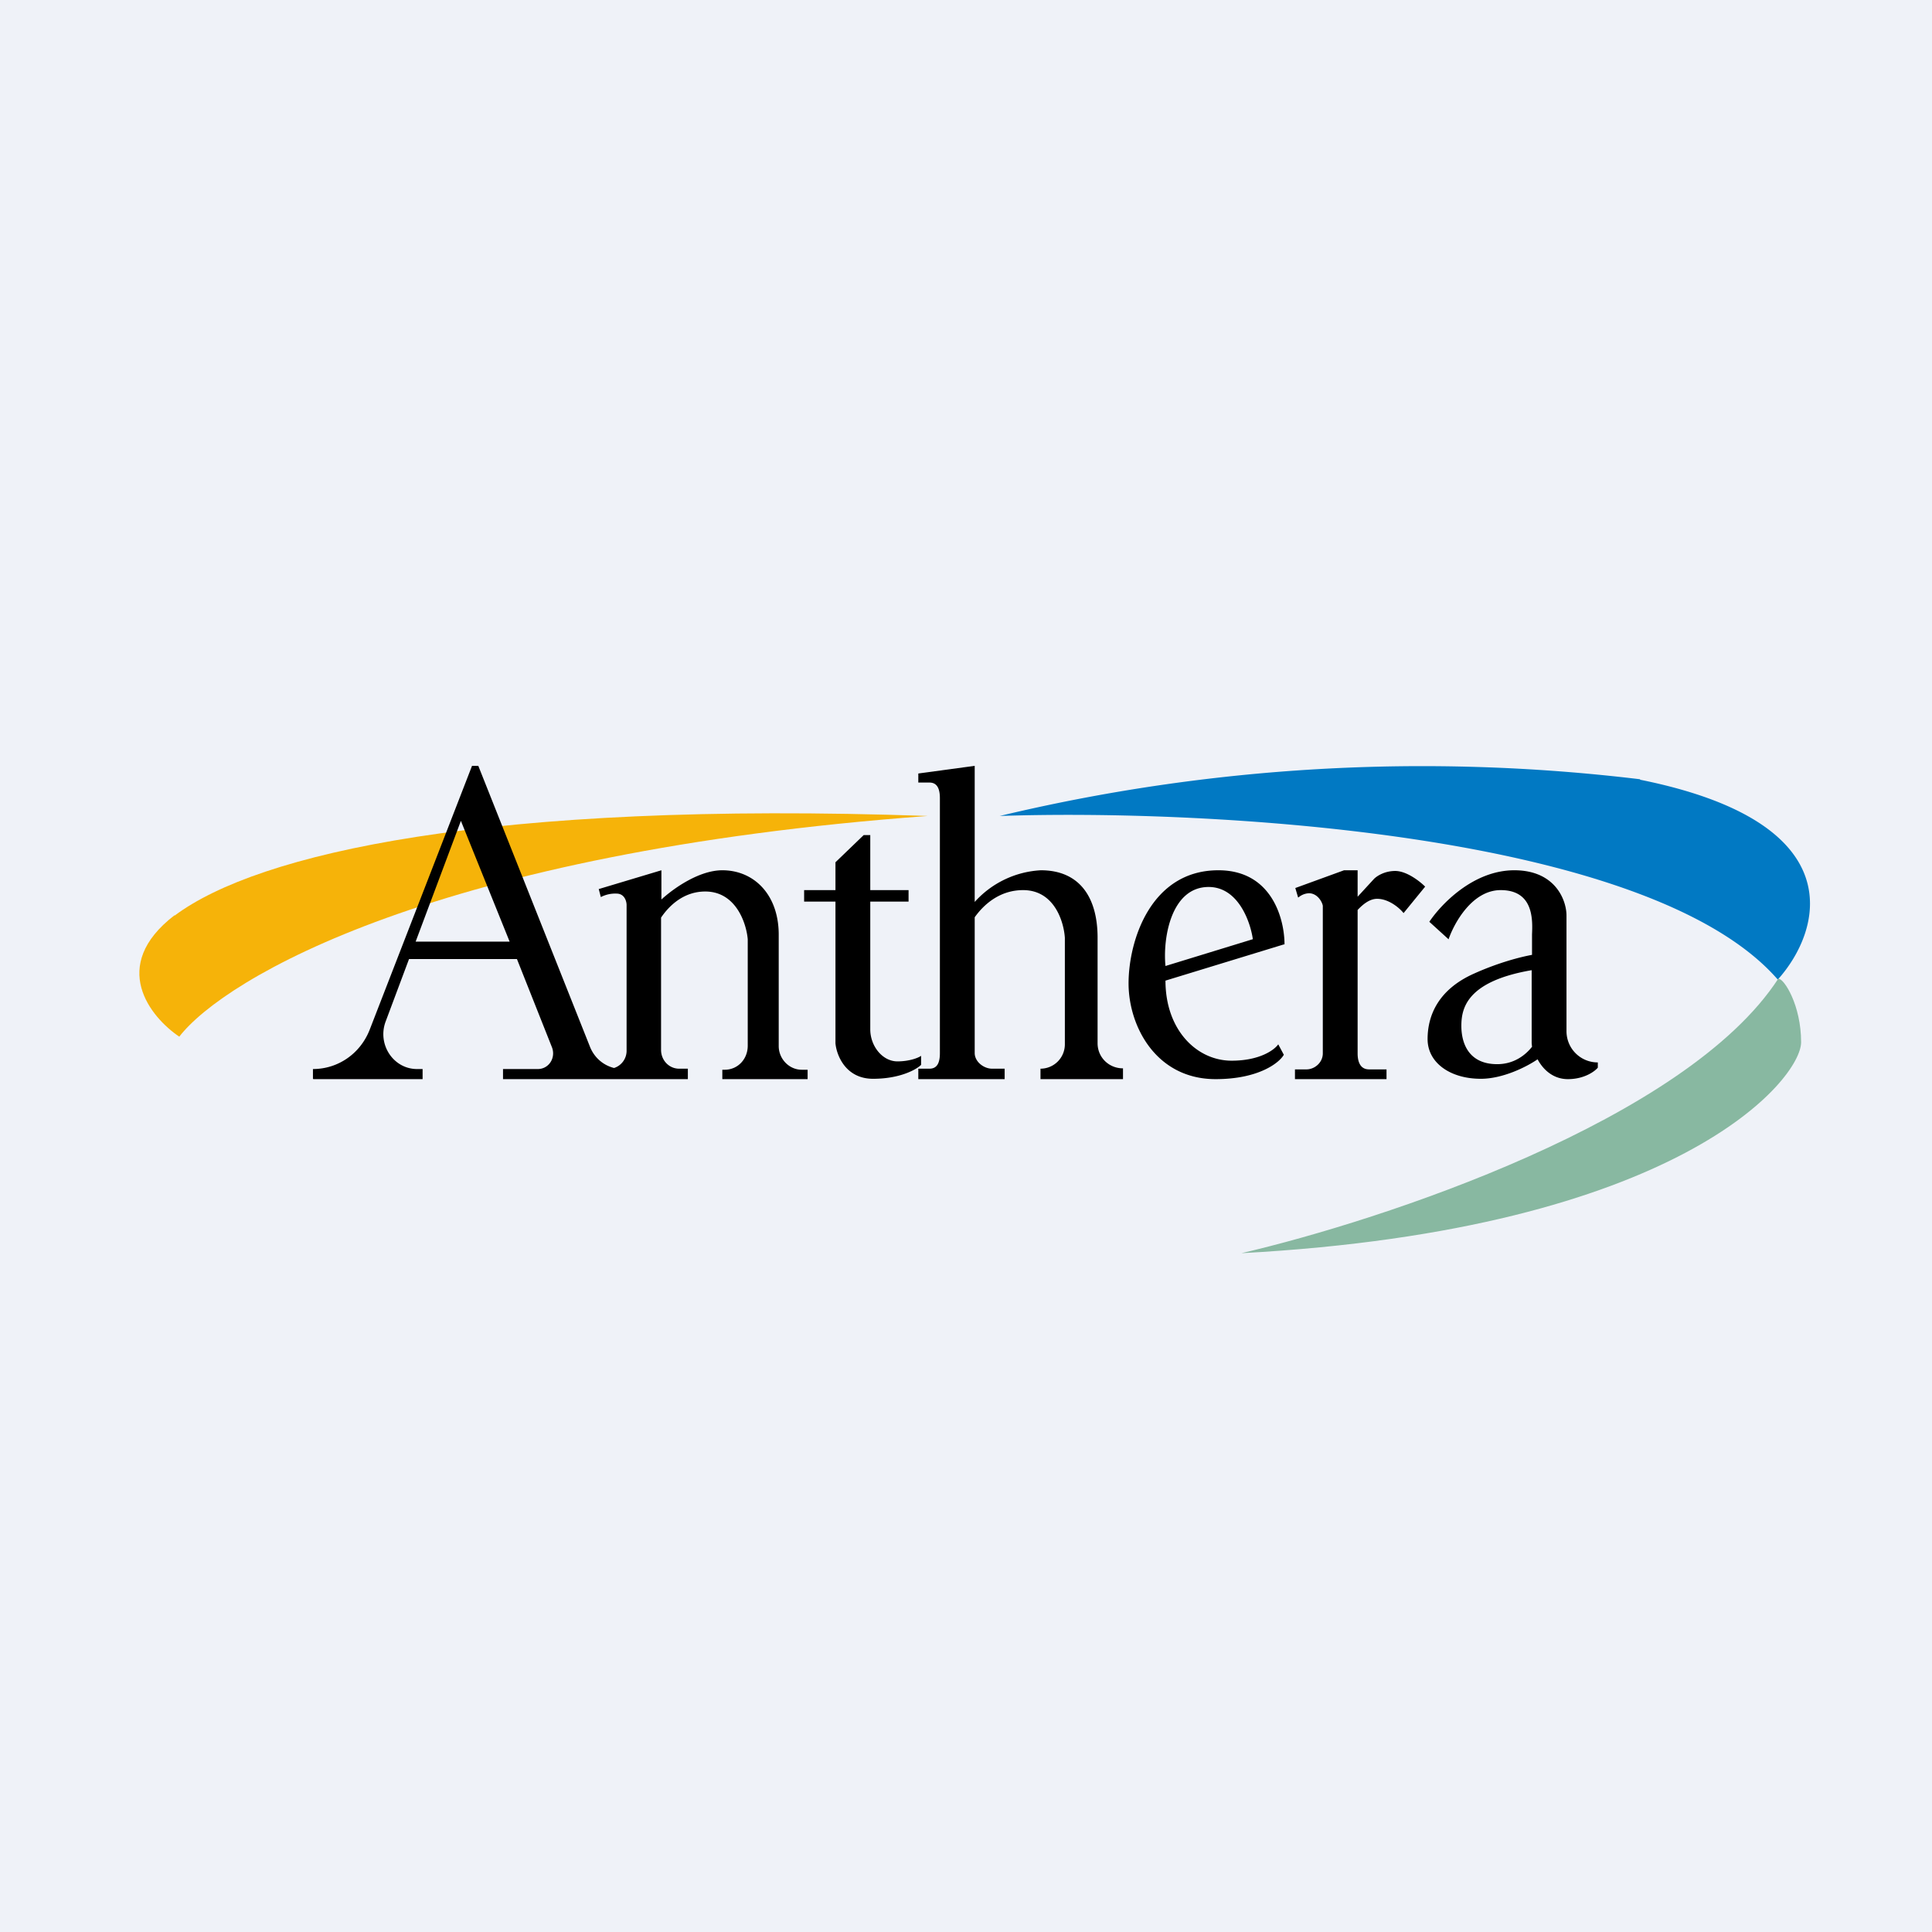
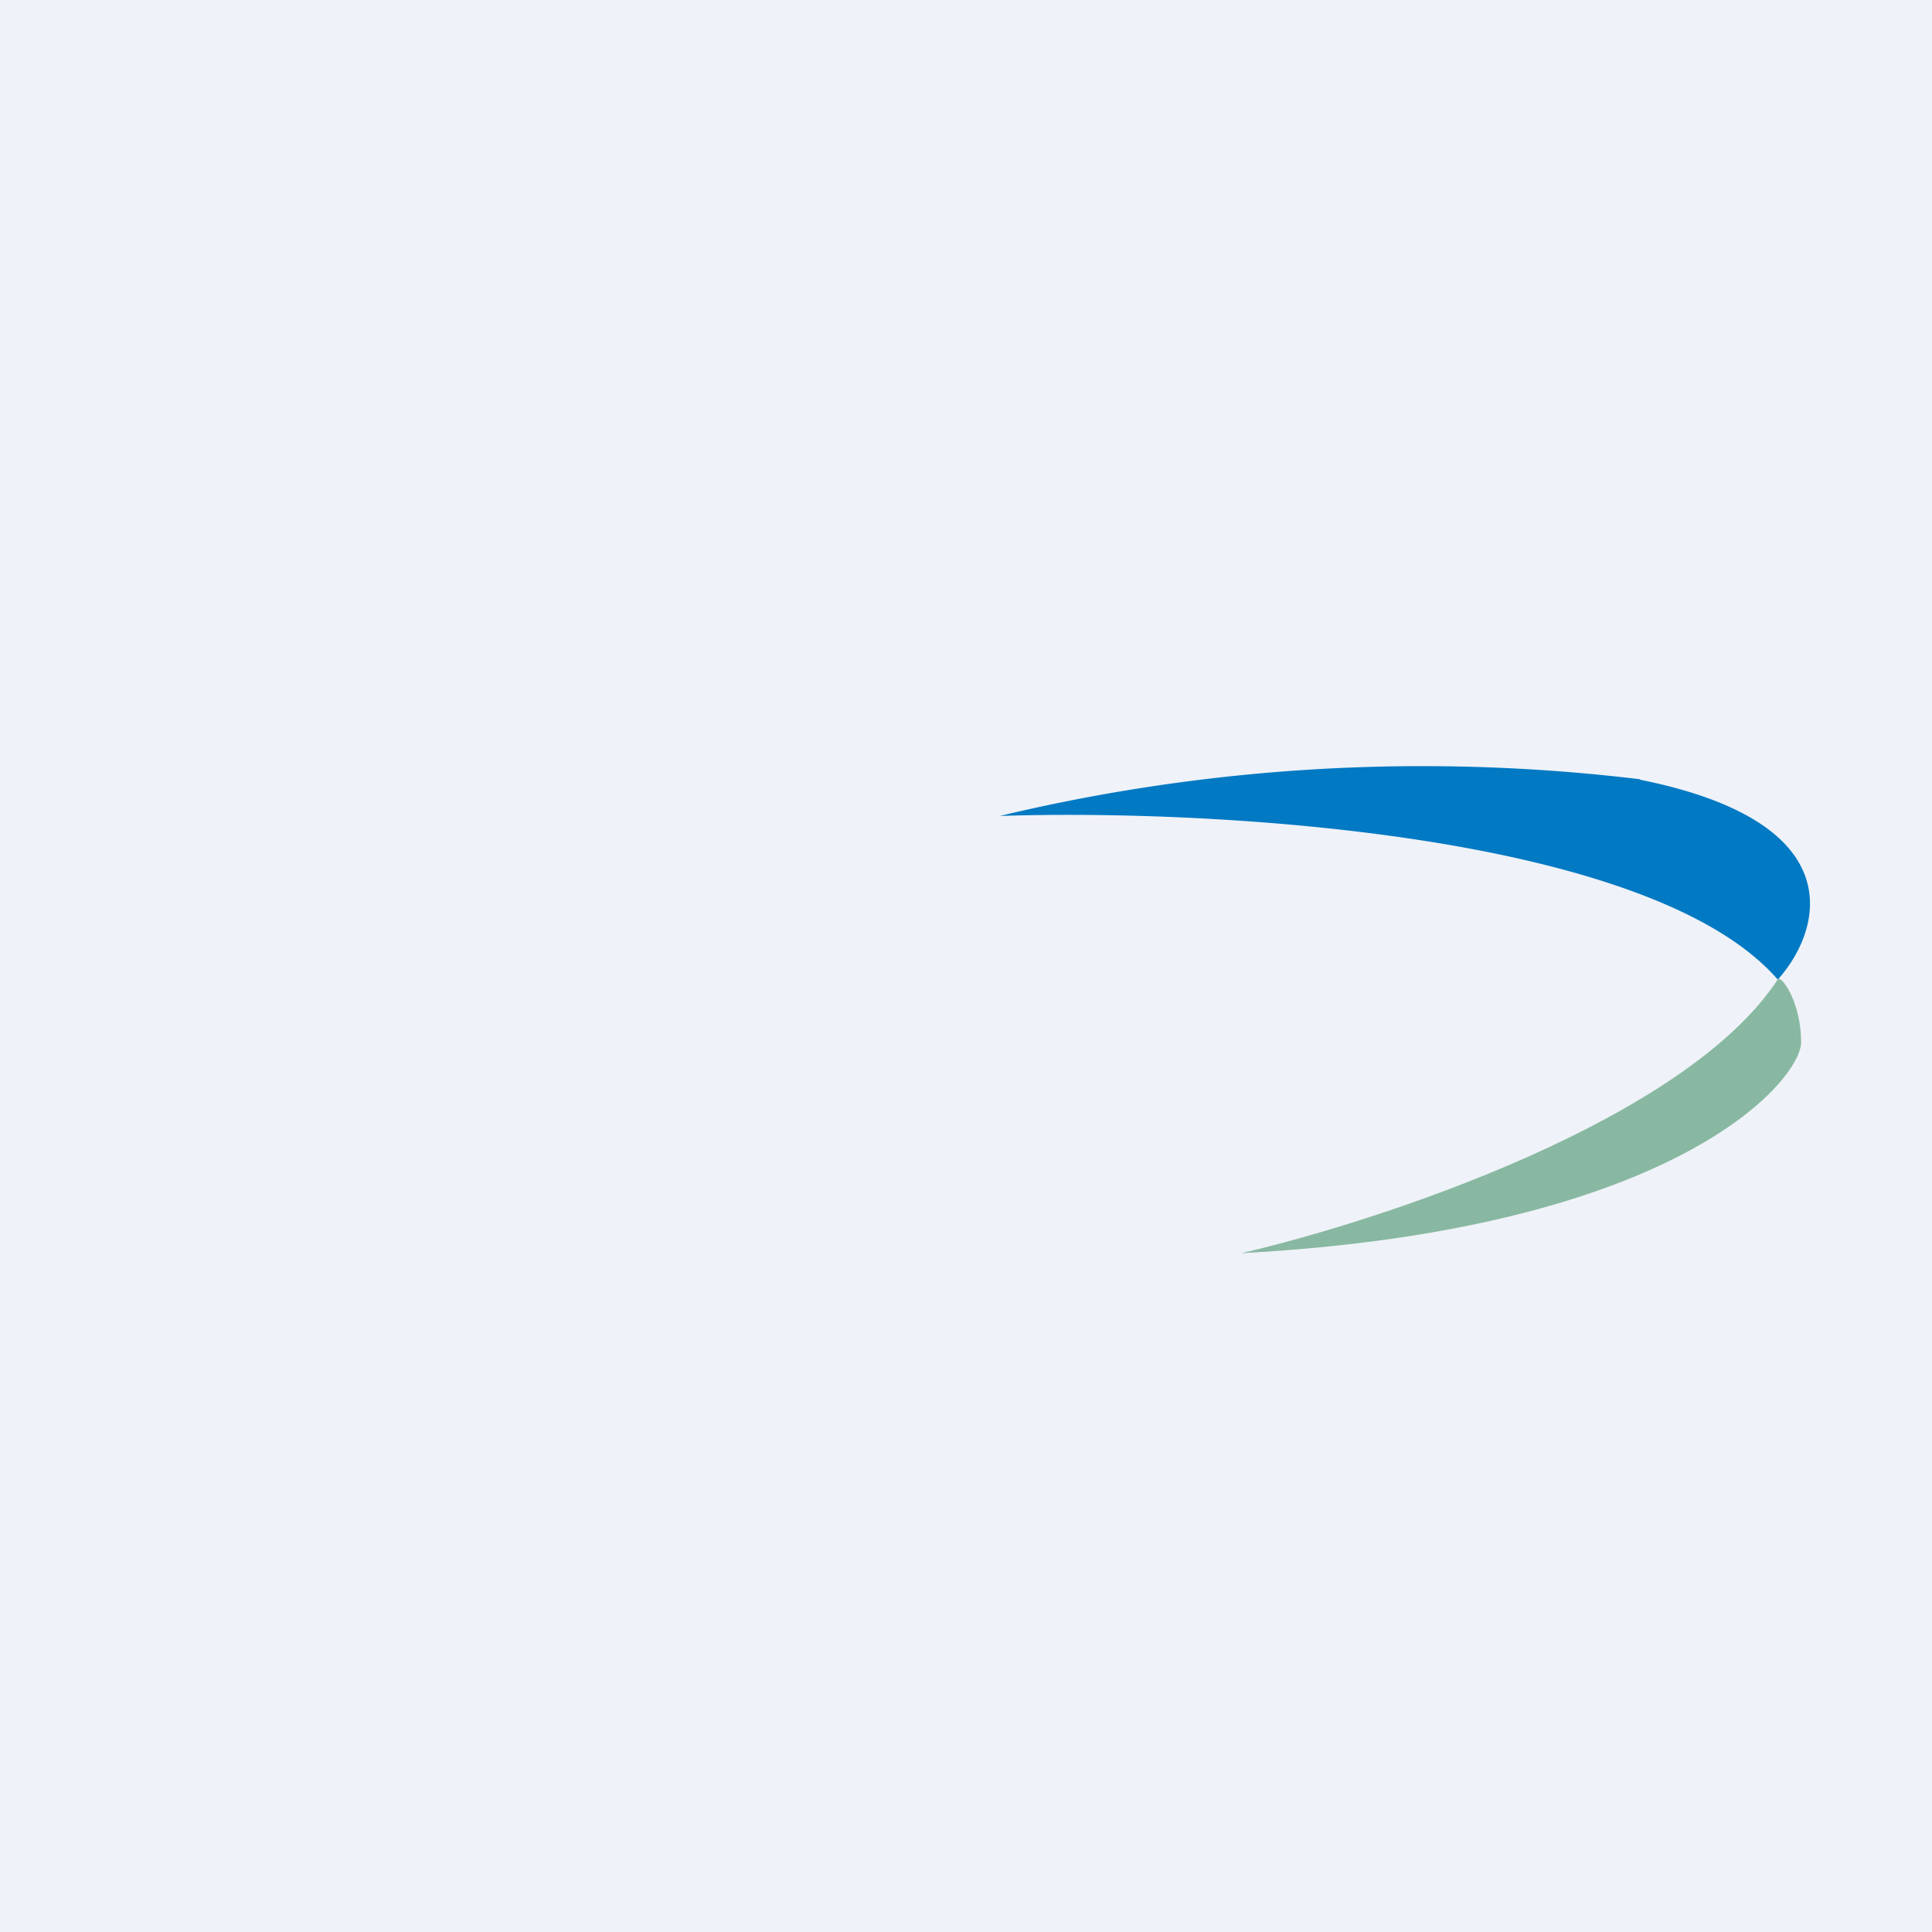
<svg xmlns="http://www.w3.org/2000/svg" viewBox="0 0 55.5 55.5">
  <path d="M 0,0 H 55.5 V 55.5 H 0 Z" fill="rgb(239, 242, 248)" />
-   <path d="M 5.01,26.295 C 3.12,27.75 4.32,29.22 5.15,29.78 C 6.45,28.1 12.55,24.48 26.65,23.44 C 14,23 7.4,24.52 5.02,26.3 Z" fill="rgb(246, 179, 9)" />
-   <path d="M 8.99,30.985 V 30.71 C 9.71,30.71 10.35,30.27 10.62,29.58 L 13.56,22 H 13.74 L 16.94,30.05 C 17.06,30.37 17.32,30.6 17.64,30.68 A 0.52,0.52 0 0,0 18,30.17 V 26 C 18,25.89 17.94,25.67 17.71,25.67 A 0.9,0.9 0 0,0 17.26,25.77 L 17.2,25.54 L 19,25 V 25.84 C 19.36,25.51 20.09,25 20.75,25 C 21.66,25 22.37,25.7 22.37,26.85 V 30.05 C 22.37,30.42 22.67,30.73 23.03,30.73 H 23.2 V 31 H 20.75 V 30.73 H 20.82 C 21.19,30.73 21.48,30.43 21.48,30.04 V 26.98 C 21.44,26.52 21.14,25.61 20.26,25.61 C 19.66,25.61 19.24,25.99 18.99,26.36 V 30.16 C 18.99,30.46 19.22,30.7 19.51,30.7 H 19.76 V 31 H 14.45 V 30.71 H 15.45 C 15.77,30.71 15.98,30.38 15.85,30.07 L 14.85,27.55 H 11.75 L 11.08,29.34 C 10.83,30 11.3,30.71 11.98,30.71 H 12.14 V 31 H 9 Z M 11.94,27.05 H 14.64 L 13.24,23.58 L 11.94,27.05 Z M 24,29.98 V 25.9 H 23.1 V 25.57 H 24 V 24.77 L 24.81,23.99 H 25 V 25.57 H 26.1 V 25.9 H 25 V 29.57 C 25,30.05 25.35,30.49 25.78,30.49 C 26.12,30.49 26.38,30.39 26.46,30.33 V 30.59 C 26.33,30.72 25.86,30.99 25.08,30.99 C 24.29,30.99 24.03,30.31 24,29.97 Z M 26.38,22.48 V 22.22 L 28,22 V 25.91 A 2.75,2.75 0 0,1 29.9,25 C 31,25 31.53,25.76 31.53,26.94 V 29.97 C 31.53,30.37 31.85,30.69 32.26,30.69 V 31 H 29.89 V 30.7 A 0.7,0.7 0 0,0 30.59,30 V 26.94 C 30.56,26.48 30.29,25.57 29.39,25.57 C 28.73,25.57 28.27,25.97 28,26.35 V 30.25 C 28,30.5 28.26,30.7 28.5,30.7 H 28.86 V 31 H 26.38 V 30.7 H 26.7 C 26.94,30.7 27,30.5 27,30.25 V 22.93 C 27,22.69 26.94,22.48 26.7,22.48 H 26.38 Z M 36.88,27.13 L 33.48,28.17 C 33.48,29.59 34.38,30.47 35.38,30.47 C 36.19,30.47 36.61,30.16 36.72,30 L 36.88,30.3 C 36.75,30.53 36.16,31 34.92,31 C 33.21,31 32.42,29.48 32.42,28.25 S 33.06,25 35,25 C 36.55,25 36.9,26.42 36.9,27.13 Z M 35.99,26.98 L 33.48,27.75 C 33.4,26.93 33.65,25.48 34.72,25.48 C 35.57,25.48 35.92,26.48 35.99,26.98 Z M 37.29,25.78 L 37.21,25.51 L 38.61,25 H 39 V 25.76 L 39.46,25.26 C 39.53,25.18 39.76,25.02 40.08,25.02 C 40.41,25.02 40.79,25.32 40.94,25.47 L 40.32,26.23 C 40.21,26.09 39.9,25.82 39.56,25.82 C 39.35,25.82 39.16,25.97 39,26.14 V 30.26 C 39,30.51 39.08,30.72 39.33,30.72 H 39.83 V 31 H 37.2 V 30.72 H 37.53 C 37.77,30.72 38,30.52 38,30.26 V 26.02 C 37.98,25.9 37.84,25.66 37.6,25.66 A 0.5,0.5 0 0,0 37.3,25.78 Z M 41.61,26.98 L 41.06,26.48 C 41.38,26 42.31,25 43.5,25 C 44.68,25 45,25.86 45,26.3 V 29.62 C 45,30.12 45.4,30.52 45.9,30.52 V 30.67 C 45.82,30.77 45.52,31 45.04,31 C 44.62,31 44.33,30.73 44.17,30.43 C 43.85,30.65 43.17,30.99 42.54,30.99 C 41.66,30.99 41.01,30.53 41.01,29.85 C 41.01,29.18 41.31,28.43 42.34,27.97 C 43.05,27.65 43.68,27.49 44.01,27.43 V 26.84 C 44.03,26.41 44.05,25.57 43.11,25.57 C 42.29,25.57 41.77,26.52 41.61,26.99 Z M 44,29.97 L 44.01,30.07 C 43.83,30.3 43.5,30.57 43.01,30.57 C 42.19,30.57 41.98,29.97 41.98,29.47 C 41.98,28.97 42.13,28.19 44,27.87 V 29.97 Z" fill-rule="evenodd" />
  <path d="M 47.11,22.385 A 52.16,52.16 0 0,0 28.72,23.44 C 34.64,23.24 47.38,23.9 51.07,28.14 C 52.32,26.75 53.28,23.64 47.12,22.4 Z" fill="rgb(1, 121, 195)" />
  <path d="M 51.09,28.105 C 48.45,32.18 39.7,35.06 35.66,36 C 48.25,35.32 51.74,31 51.74,29.94 C 51.74,28.87 51.25,28.12 51.1,28.12 Z" fill="rgb(136, 184, 161)" />
</svg>